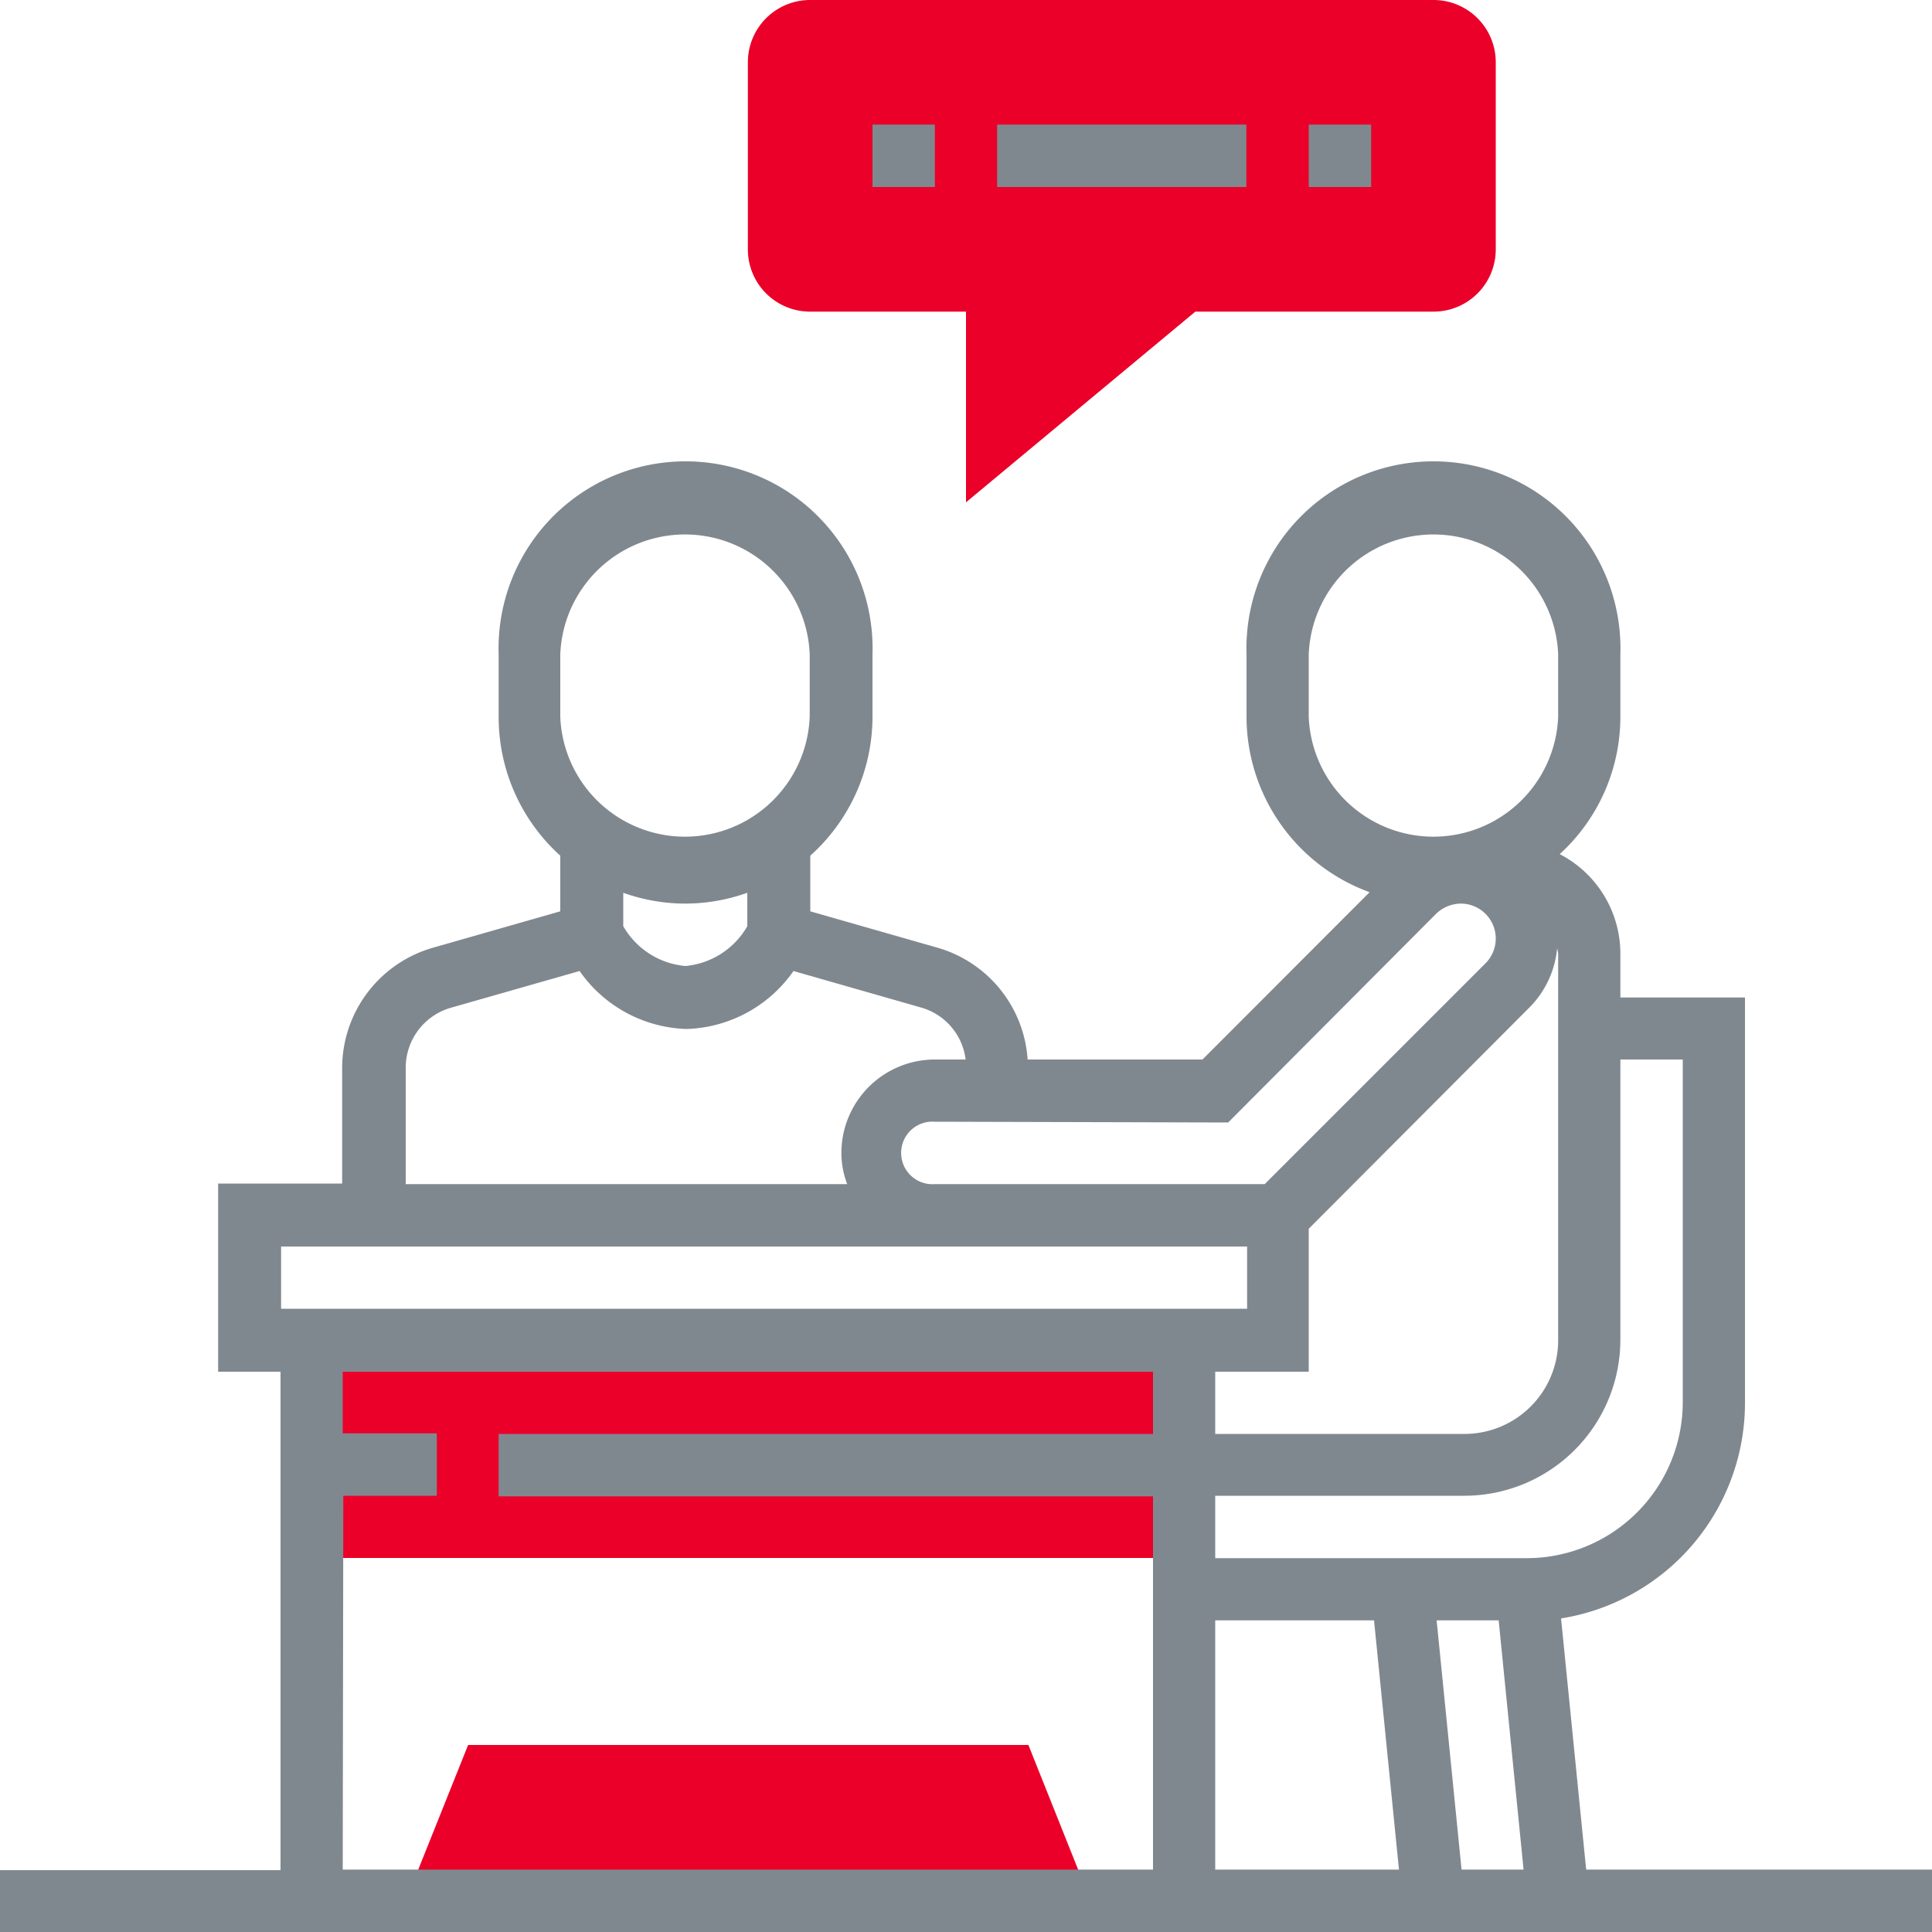
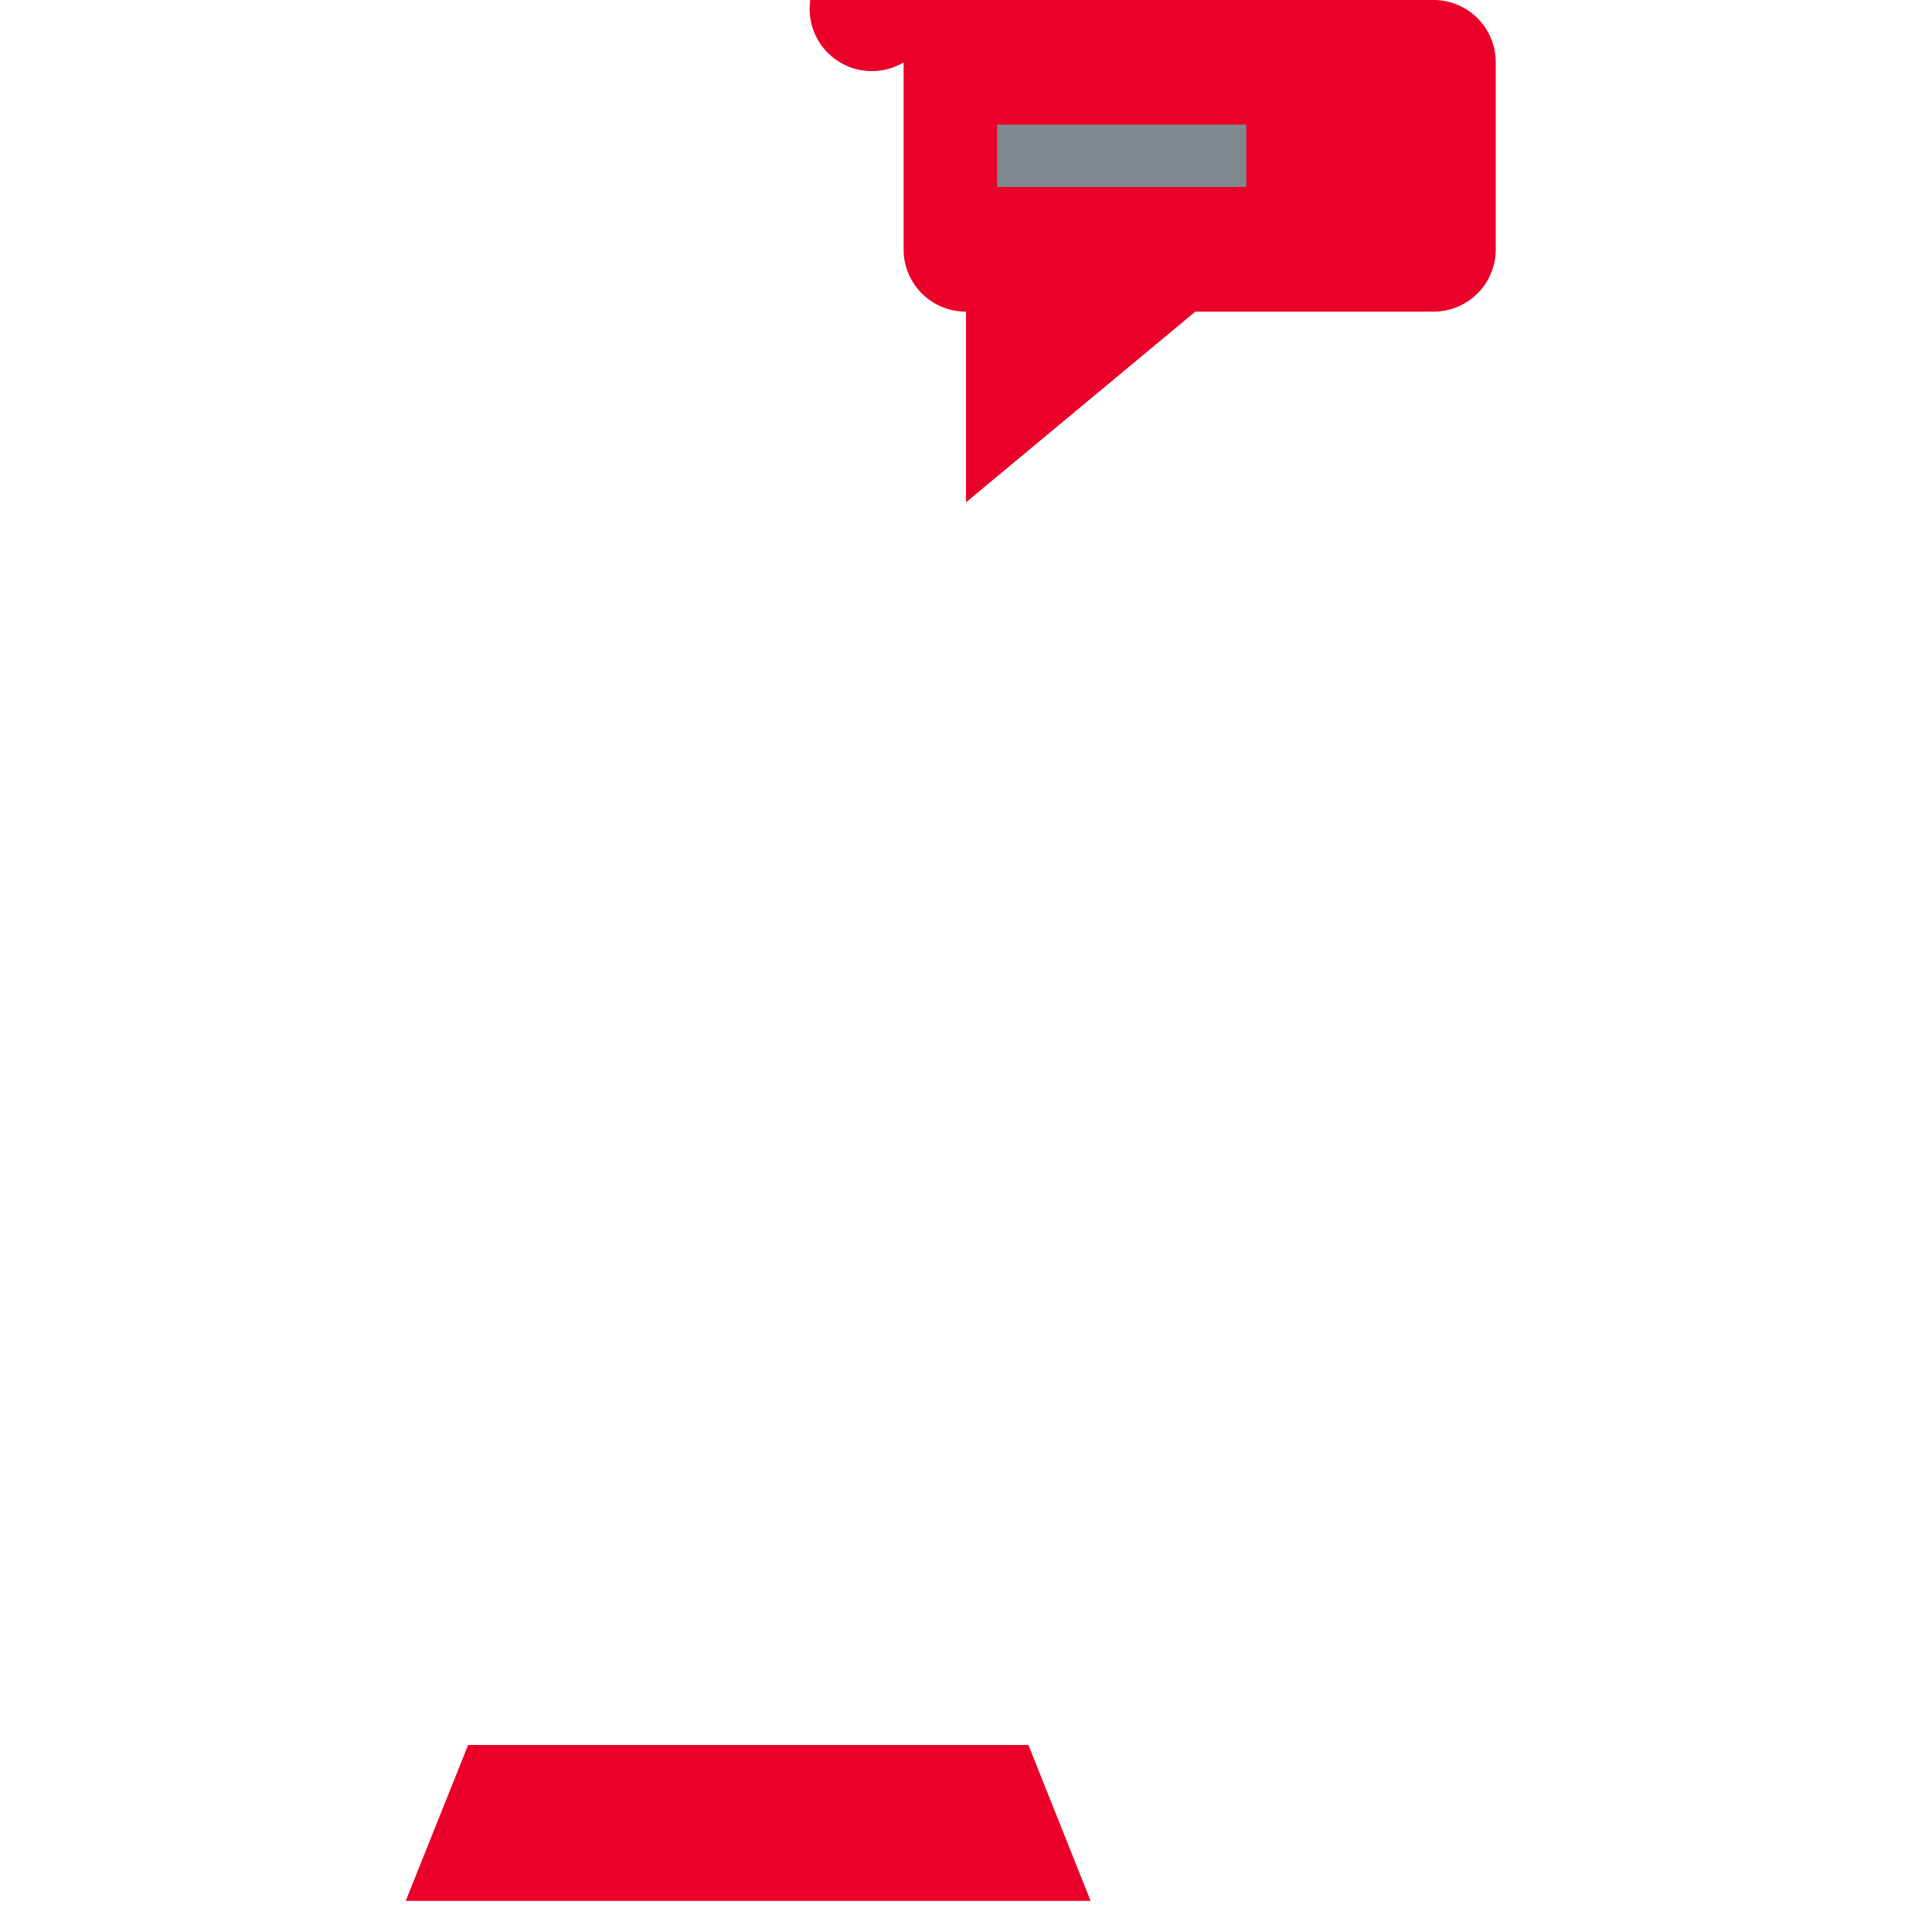
<svg xmlns="http://www.w3.org/2000/svg" id="Laag_6" data-name="Laag 6" viewBox="0 0 100 100" style="zoom: 1;">
  <title>ronday-mediationTekengebied 1</title>
-   <rect x="16.13" y="69.35" width="45.16" height="11.29" fill="#ea0029" />
  <path d="M53.23,90.32h-29L21,98.39H56.45Zm0,0" fill="#ea0029" />
-   <path d="M50,26V16.13H41.94a3.22,3.22,0,0,1-3.23-3.23V3.23A3.22,3.22,0,0,1,41.94,0H74.19a3.22,3.22,0,0,1,3.23,3.23V12.9a3.22,3.22,0,0,1-3.23,3.23H61.87Zm0,0" fill="#ea0029" />
-   <rect x="45.16" y="6.45" width="3.23" height="3.23" fill="#80888f" />
+   <path d="M50,26V16.13a3.22,3.22,0,0,1-3.23-3.23V3.23A3.22,3.22,0,0,1,41.94,0H74.19a3.22,3.22,0,0,1,3.23,3.23V12.9a3.22,3.22,0,0,1-3.23,3.23H61.87Zm0,0" fill="#ea0029" />
  <rect x="51.61" y="6.45" width="12.9" height="3.23" fill="#80888f" />
-   <rect x="67.74" y="6.45" width="3.23" height="3.23" fill="#80888f" />
-   <path d="M82.1,96.77l-1.3-13a11.3,11.3,0,0,0,9.52-11.14v-21H83.87V49.38a5.8,5.8,0,0,0-3.14-5.17,9.62,9.62,0,0,0,3.14-7.11V33.87a9.68,9.68,0,1,0-19.35,0V37.1a9.68,9.68,0,0,0,6.37,9.08l-8.65,8.66H53.19a6.47,6.47,0,0,0-4.64-5.78l-6.61-1.89V44.29a9.66,9.66,0,0,0,3.22-7.19V33.87a9.68,9.68,0,1,0-19.35,0V37.1A9.66,9.66,0,0,0,29,44.29v2.88l-6.61,1.89a6.48,6.48,0,0,0-4.68,6.2v6H11.29V71h3.23v25.8H0V100H100V96.77ZM67.74,71v-7.4L79.17,52.14a5,5,0,0,0,1.43-3.09c0,.11.05.22.05.33v20a4.85,4.85,0,0,1-4.84,4.84H62.9V71ZM62.9,83.87h8.22l1.29,12.9H62.9Zm11.46,0h3.21l1.29,12.9H75.65Zm9.51-14.52V54.84H87.1V72.58A8.08,8.08,0,0,1,79,80.65H62.9V77.42H75.81a8.08,8.08,0,0,0,8.06-8.07ZM67.74,37.1V33.87a6.46,6.46,0,0,1,12.91,0V37.1a6.46,6.46,0,0,1-12.91,0Zm-4.17,21L74.33,47.3a1.87,1.87,0,0,1,1.28-.53,1.81,1.81,0,0,1,1.28,3.09L65.46,61.29H48.39a1.62,1.62,0,1,1,0-3.23ZM29,33.87a6.46,6.46,0,0,1,12.91,0V37.1A6.46,6.46,0,0,1,29,37.1Zm6.45,12.9a9.57,9.57,0,0,0,3.23-.56v1.73A4.12,4.12,0,0,1,35.48,50a4.12,4.12,0,0,1-3.22-2.06V46.21a9.56,9.56,0,0,0,3.22.56ZM21,55.26a3.23,3.23,0,0,1,2.34-3.1L30,50.26a7,7,0,0,0,5.53,3,7,7,0,0,0,5.54-3l6.64,1.9a3.2,3.2,0,0,1,2.27,2.68H48.39a4.84,4.84,0,0,0-4.84,4.84,4.6,4.6,0,0,0,.3,1.61H21Zm-6.45,9.26h50v3.22h-50Zm3.22,12.9h4.84V74.19H17.74V71H59.68v3.22H25.81v3.23H59.68V96.77H17.74Zm0,0" fill="#80888f" />
</svg>